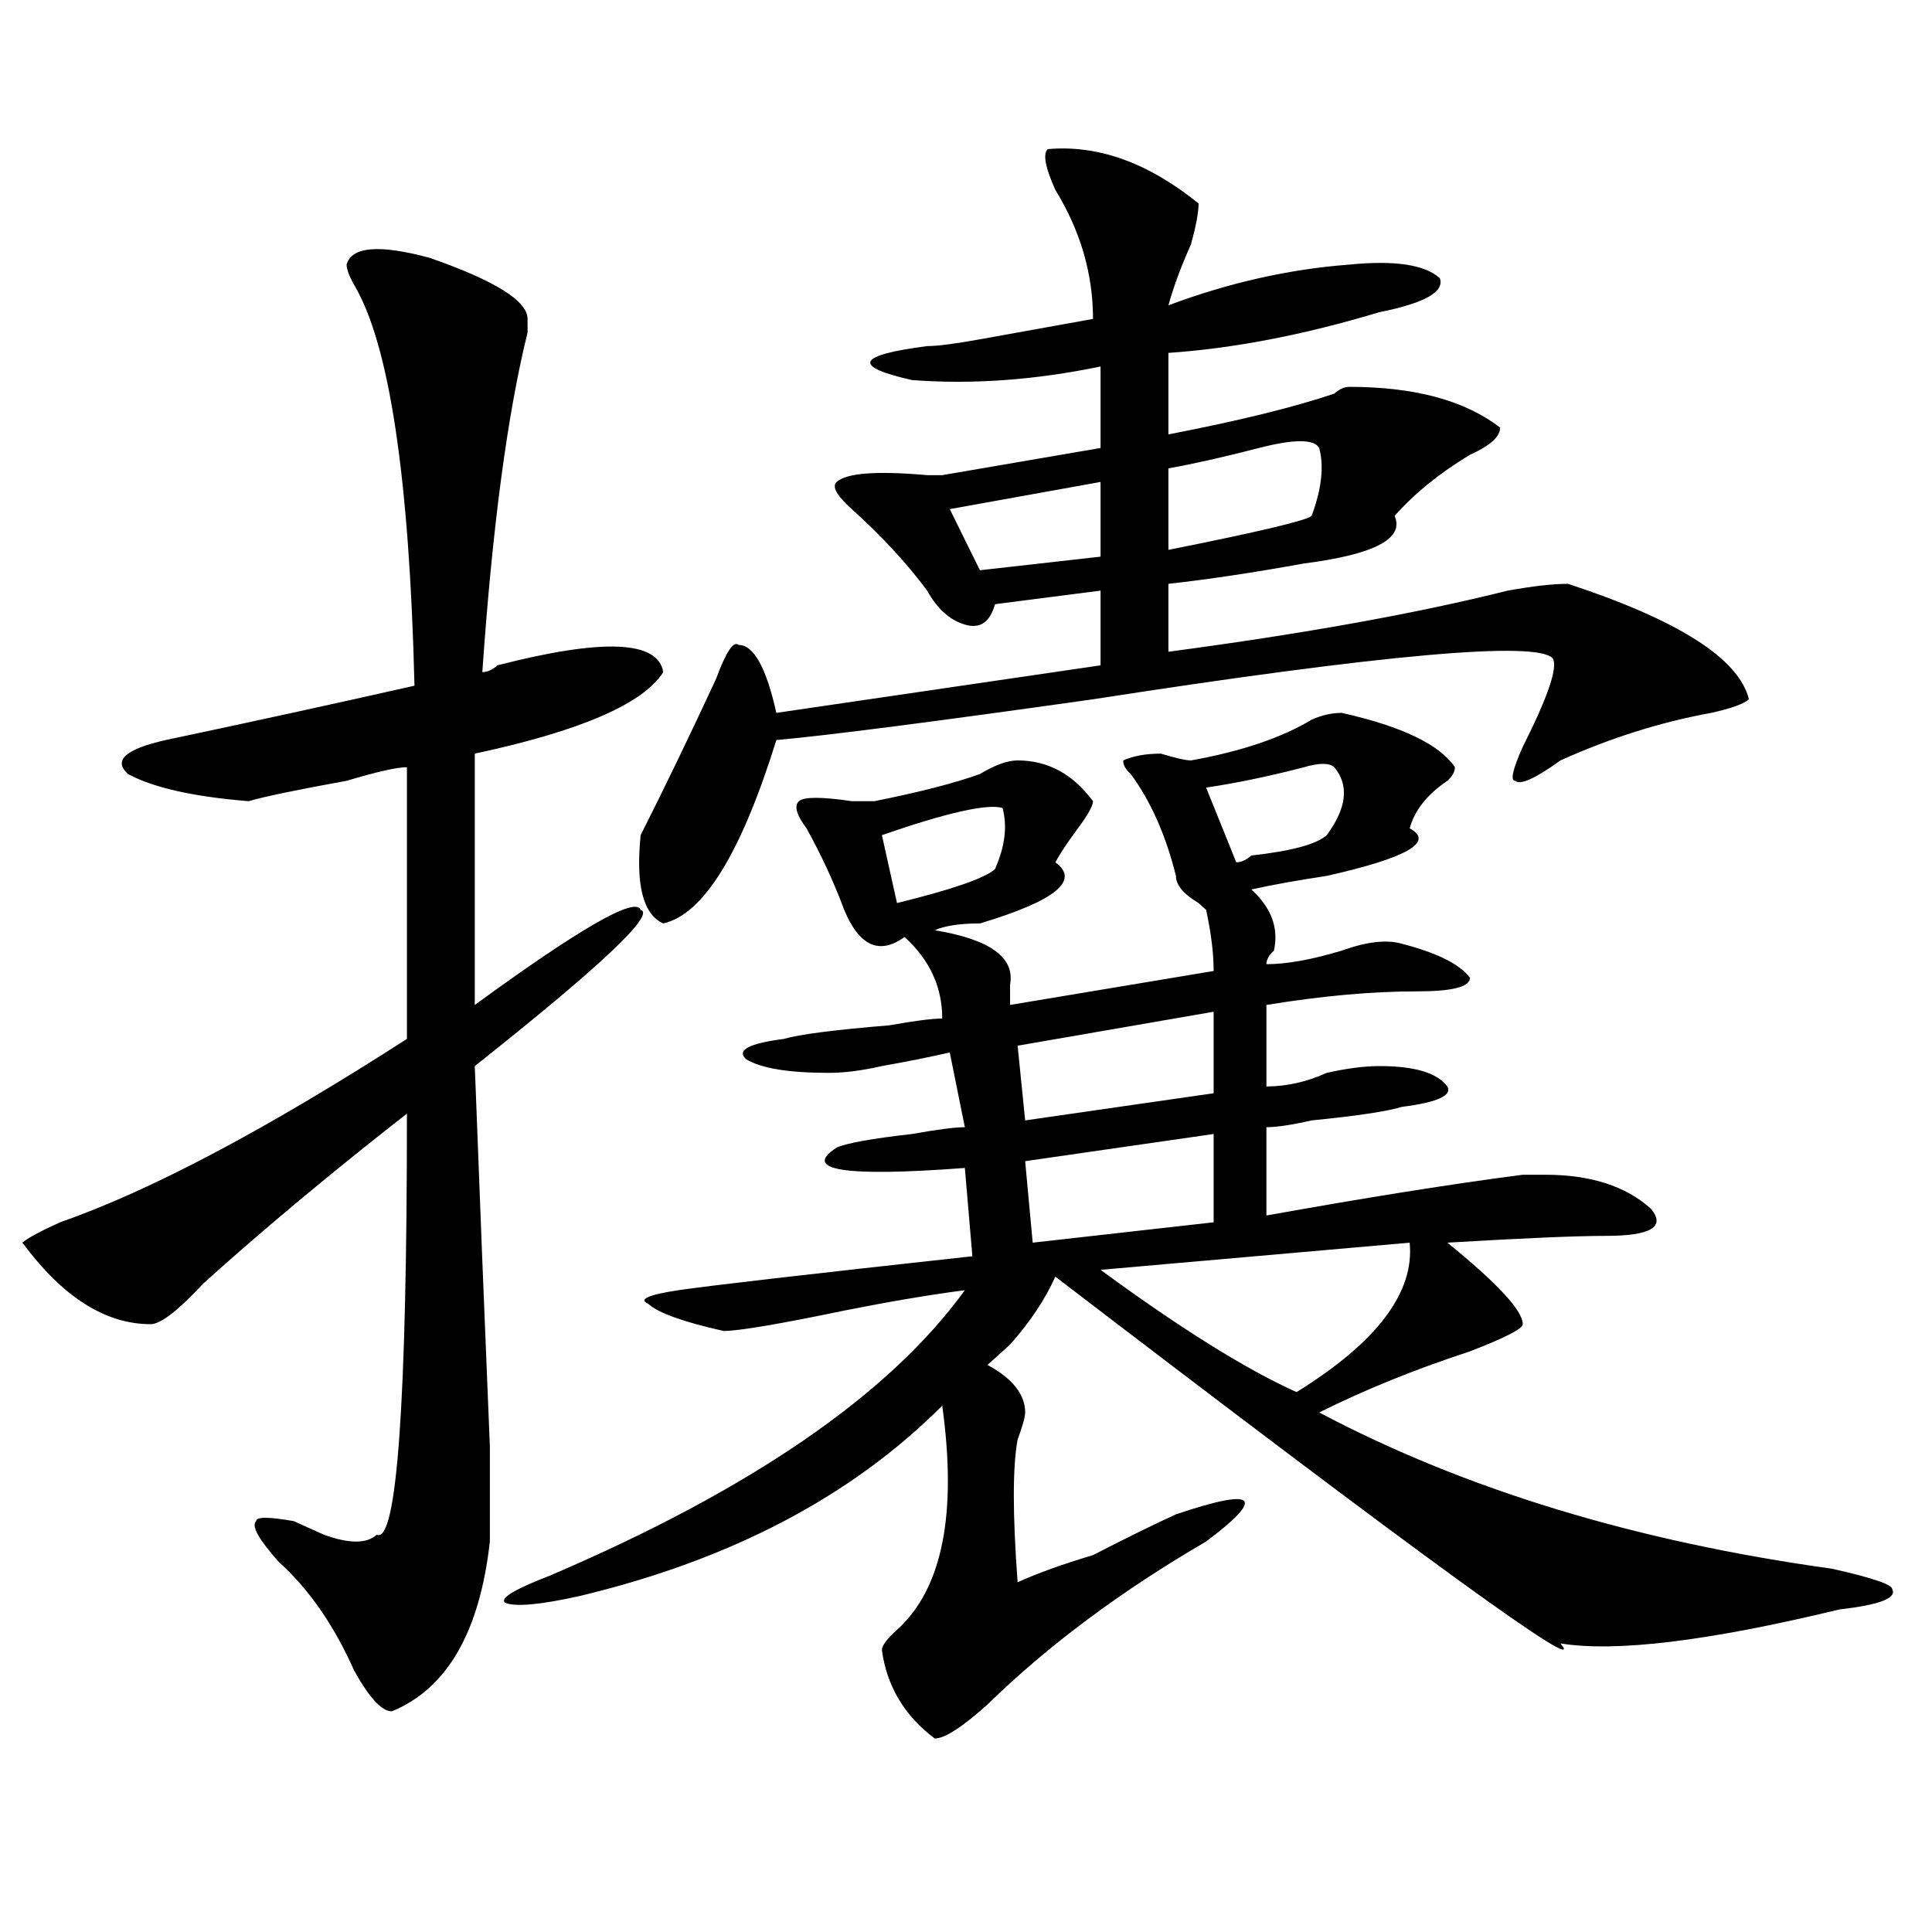
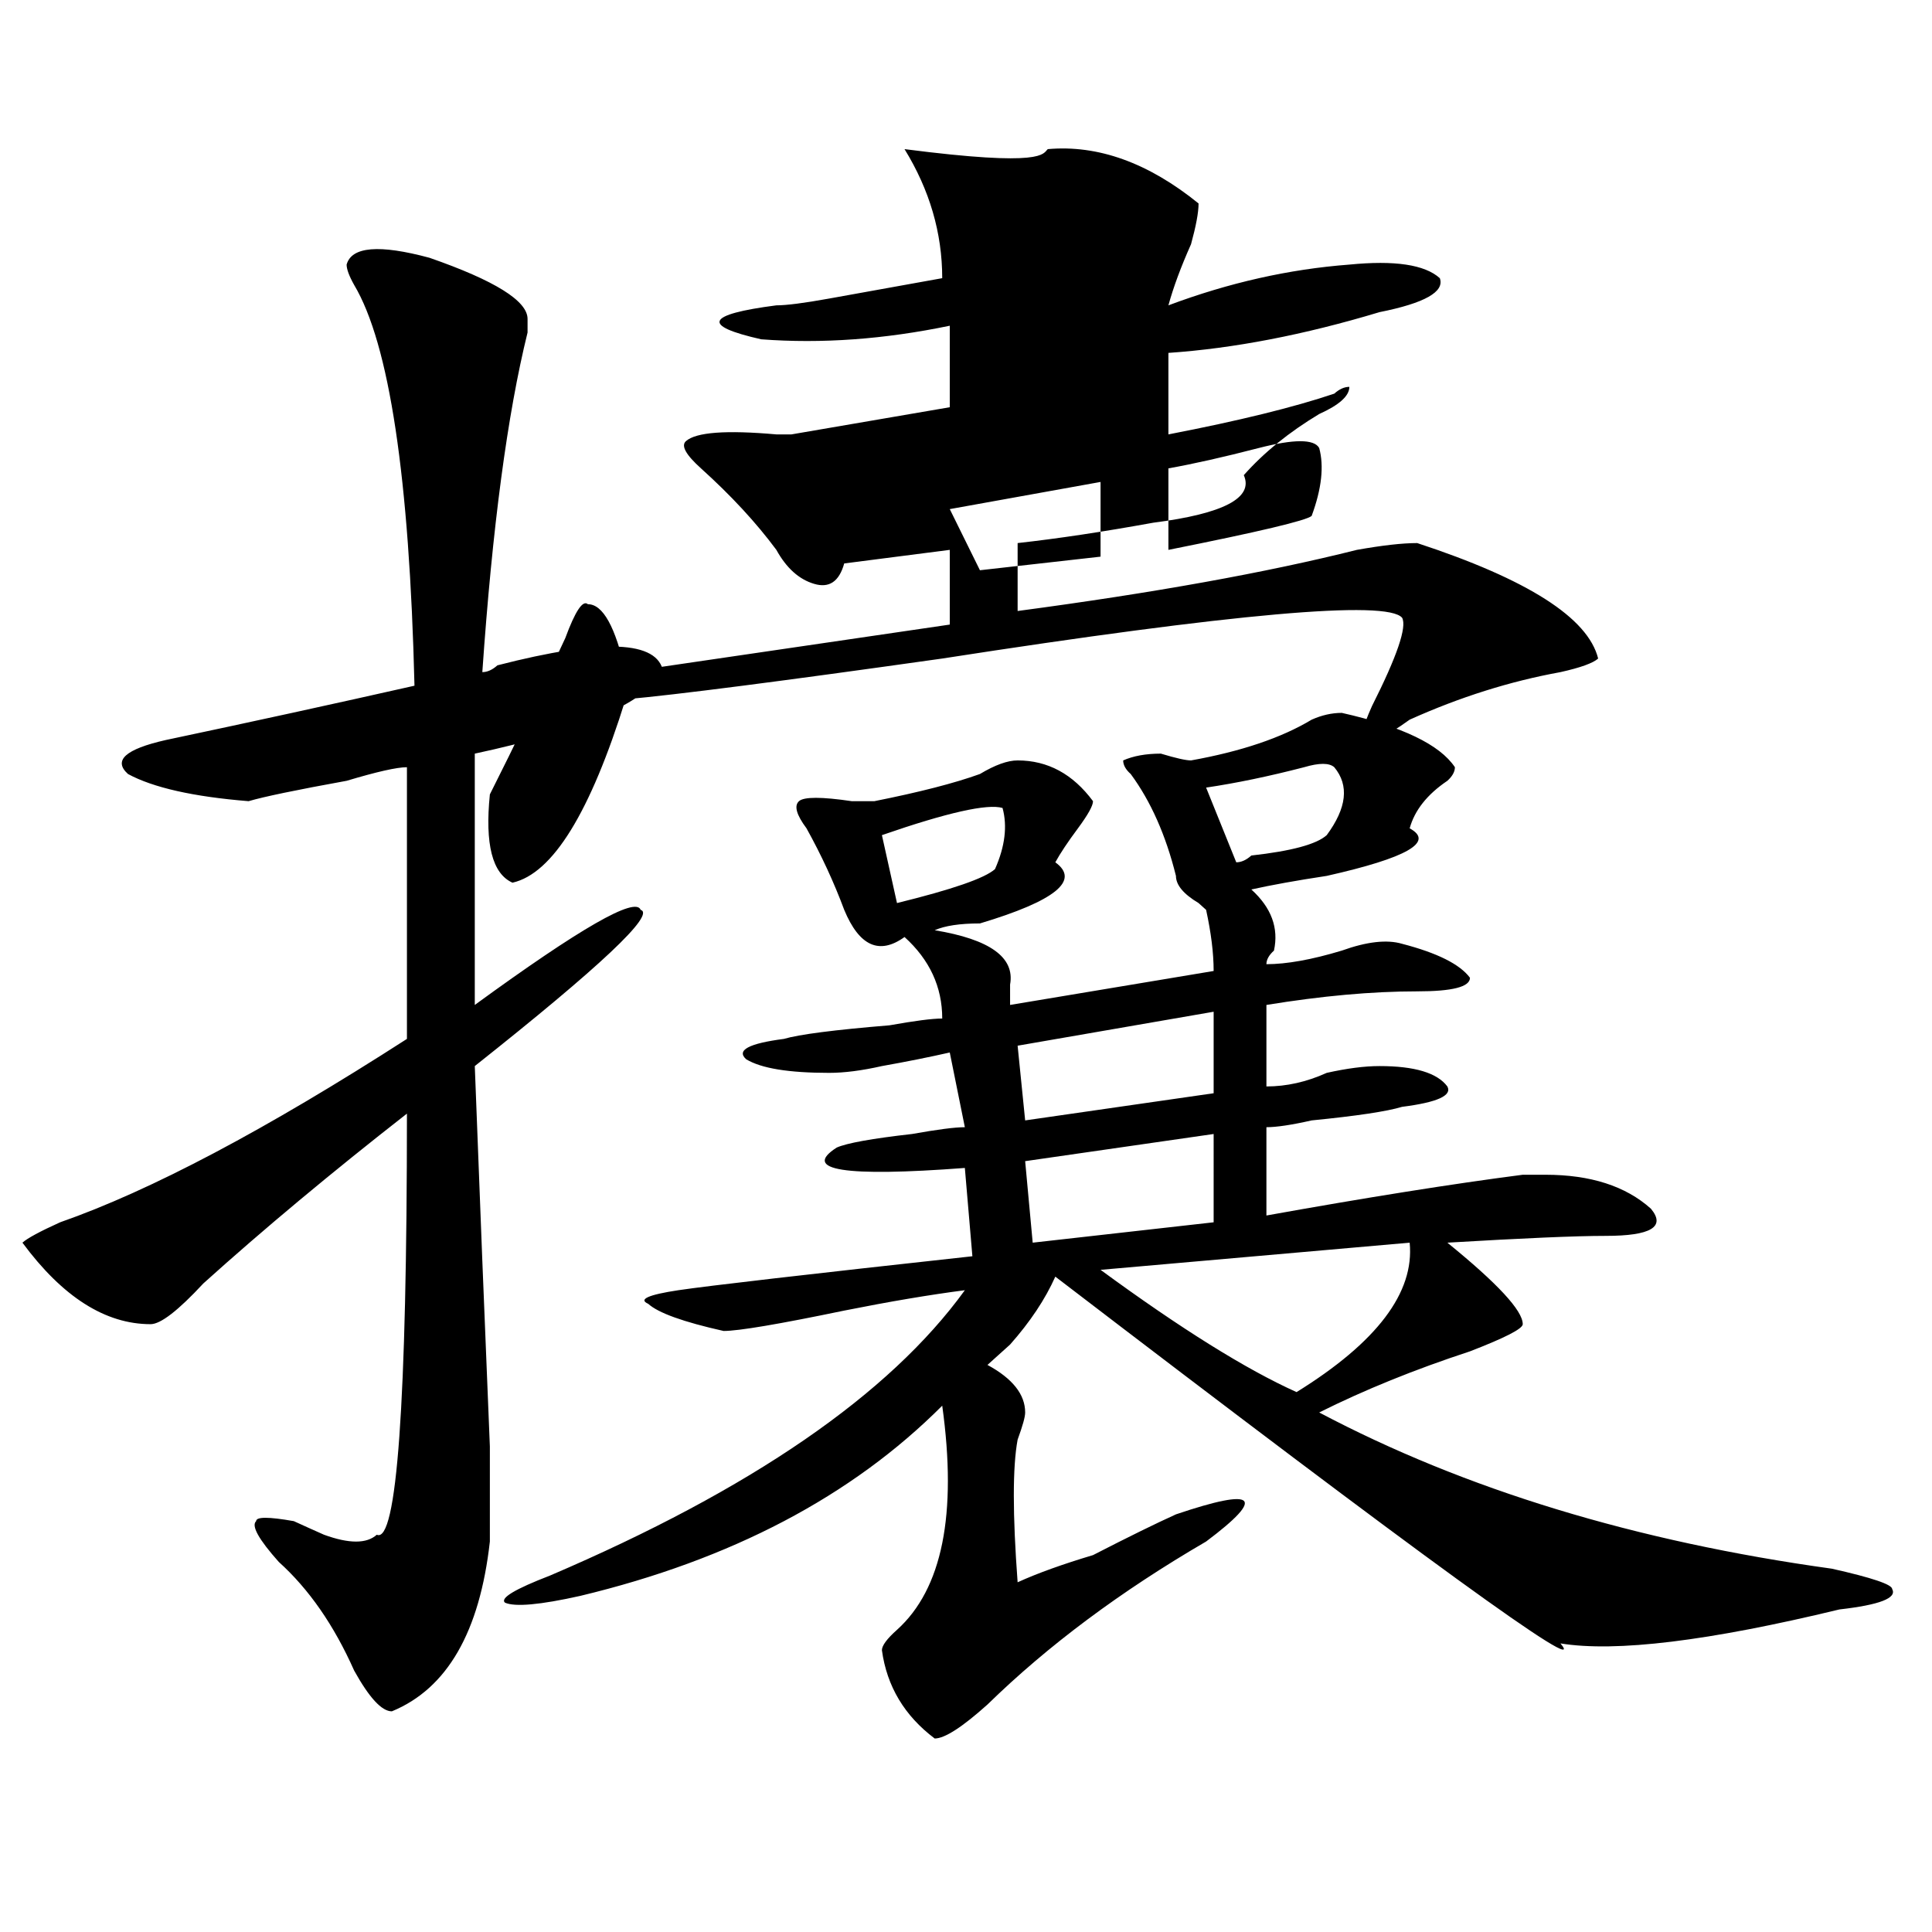
<svg xmlns="http://www.w3.org/2000/svg" version="1.1" id="图层_1" x="0px" y="0px" width="1000px" height="1000px" viewBox="0 0 1000 1000" enable-background="new 0 0 1000 1000" xml:space="preserve">
-   <path d="M179.41,136.953c2.562-9.339,16.89-10.547,42.926-3.516c33.78,11.755,50.73,22.302,50.73,31.641v7.031  c-10.427,42.188-18.231,100.8-23.414,175.781c2.562,0,5.183-1.153,7.805-3.516c54.633-14.063,83.229-12.854,85.852,3.516  c-10.427,16.425-42.926,30.487-97.559,42.188v130.078c54.633-39.825,83.229-56.25,85.852-49.219  c7.805,2.362-20.853,29.333-85.852,80.859c2.562,68.005,5.183,133.594,7.805,196.875c0,23.456,0,39.88,0,49.219  c-5.243,46.856-22.134,76.135-50.73,87.891c-5.243,0-11.707-7.031-19.512-21.094c-10.427-23.456-23.414-42.188-39.023-56.25  c-10.427-11.7-14.329-18.731-11.707-21.094c0-2.308,6.464-2.308,19.512,0c5.183,2.362,10.366,4.724,15.609,7.031  c12.987,4.724,22.073,4.724,27.316,0c10.366,4.724,15.609-67.95,15.609-217.969c-39.023,30.487-74.145,59.766-105.363,87.891  c-13.048,14.063-22.134,21.094-27.316,21.094c-23.414,0-45.548-14.063-66.34-42.188c2.562-2.308,9.085-5.823,19.512-10.547  c46.828-16.37,106.644-48.011,179.508-94.922V397.109c-5.243,0-15.609,2.362-31.219,7.031c-26.036,4.724-42.926,8.239-50.73,10.547  c-28.657-2.308-49.45-7.031-62.438-14.063c-7.805-7.031-1.341-12.854,19.512-17.578c44.206-9.339,87.132-18.731,128.777-28.125  c-2.622-107.776-13.048-176.935-31.219-207.422C180.69,142.831,179.41,139.315,179.41,136.953z M694.52,368.984  c31.219,7.031,50.73,16.425,58.535,28.125c0,2.362-1.341,4.724-3.902,7.031c-10.427,7.031-16.95,15.271-19.512,24.609  c12.987,7.031-1.341,15.271-42.926,24.609c-15.609,2.362-28.657,4.724-39.023,7.031c10.366,9.394,14.269,19.94,11.707,31.641  c-2.622,2.362-3.902,4.724-3.902,7.031c10.366,0,23.414-2.308,39.023-7.031c12.987-4.669,23.414-5.823,31.219-3.516  c18.171,4.724,29.878,10.547,35.121,17.578c0,4.724-9.146,7.031-27.316,7.031c-23.414,0-49.45,2.362-78.047,7.031v42.188  c10.366,0,20.792-2.308,31.219-7.031c10.366-2.308,19.512-3.516,27.316-3.516c18.171,0,29.878,3.516,35.121,10.547  c2.562,4.724-5.243,8.239-23.414,10.547c-7.805,2.362-23.414,4.724-46.828,7.031c-10.427,2.362-18.231,3.516-23.414,3.516v45.703  c52.011-9.339,96.218-16.37,132.68-21.094c5.183,0,9.085,0,11.707,0c23.414,0,41.585,5.878,54.633,17.578  c7.805,9.394,0,14.063-23.414,14.063c-15.609,0-42.926,1.208-81.949,3.516c25.976,21.094,39.023,35.156,39.023,42.188  c0,2.362-9.146,7.031-27.316,14.063c-28.657,9.394-54.633,19.94-78.047,31.641c75.425,39.88,163.898,66.797,265.359,80.859  c20.792,4.669,31.219,8.185,31.219,10.547c2.562,4.669-6.524,8.185-27.316,10.547c-67.681,16.369-115.79,22.247-144.387,17.578  c15.609,18.731-71.583-44.495-261.457-189.844c-5.243,11.755-13.048,23.456-23.414,35.156c-5.243,4.724-9.146,8.239-11.707,10.547  c12.987,7.031,19.512,15.271,19.512,24.609c0,2.362-1.341,7.031-3.902,14.063c-2.622,14.063-2.622,38.672,0,73.828  c10.366-4.725,23.414-9.394,39.023-14.063c18.171-9.339,32.499-16.37,42.926-21.094c20.792-7.031,32.499-9.339,35.121-7.031  c2.562,2.362-3.902,9.394-19.512,21.094c-44.267,25.763-81.949,53.888-113.168,84.375c-13.048,11.7-22.134,17.578-27.316,17.578  c-15.609-11.756-24.755-26.972-27.316-45.703c0-2.362,2.562-5.878,7.805-10.547c23.414-21.094,31.219-59.766,23.414-116.016  c-46.828,46.911-109.266,79.706-187.313,98.438c-20.853,4.669-33.841,5.822-39.023,3.516c-2.622-2.362,5.183-7.031,23.414-14.063  c104.022-44.495,175.605-93.714,214.629-147.656c-18.231,2.362-39.023,5.878-62.438,10.547  c-33.841,7.031-54.633,10.547-62.438,10.547c-20.853-4.669-33.841-9.339-39.023-14.063c-5.243-2.308,0-4.669,15.609-7.031  c15.609-2.308,66.34-8.185,152.191-17.578l-3.902-45.703c-62.438,4.724-84.571,1.208-66.34-10.547  c5.183-2.308,18.171-4.669,39.023-7.031c12.987-2.308,22.073-3.516,27.316-3.516l-7.805-38.672  c-10.427,2.362-22.134,4.724-35.121,7.031c-10.427,2.362-19.512,3.516-27.316,3.516c-20.853,0-35.121-2.308-42.926-7.031  c-5.243-4.669,1.28-8.185,19.512-10.547c7.805-2.308,25.976-4.669,54.633-7.031c12.987-2.308,22.073-3.516,27.316-3.516  c0-16.37-6.524-30.433-19.512-42.188c-13.048,9.394-23.414,4.724-31.219-14.063c-5.243-14.063-11.707-28.125-19.512-42.188  c-5.243-7.031-6.524-11.7-3.902-14.063c2.562-2.308,11.707-2.308,27.316,0c5.183,0,9.085,0,11.707,0  c23.414-4.669,41.585-9.339,54.633-14.063c7.805-4.669,14.269-7.031,19.512-7.031c15.609,0,28.597,7.031,39.023,21.094  c0,2.362-2.622,7.031-7.805,14.063c-5.243,7.031-9.146,12.909-11.707,17.578c12.987,9.394,0,19.94-39.023,31.641  c-10.427,0-18.231,1.208-23.414,3.516c28.597,4.724,41.585,14.063,39.023,28.125c0,4.724,0,8.239,0,10.547l105.363-17.578  c0-9.339-1.341-19.886-3.902-31.641l-3.902-3.516c-7.805-4.669-11.707-9.339-11.707-14.063  c-5.243-21.094-13.048-38.672-23.414-52.734c-2.622-2.308-3.902-4.669-3.902-7.031c5.183-2.308,11.707-3.516,19.512-3.516  c7.805,2.362,12.987,3.516,15.609,3.516c25.976-4.669,46.828-11.7,62.438-21.094C684.093,370.192,689.276,368.984,694.52,368.984z   M542.328,77.188c25.976-2.308,52.011,7.031,78.047,28.125c0,4.724-1.341,11.755-3.902,21.094  c-5.243,11.755-9.146,22.302-11.707,31.641c31.219-11.7,62.438-18.731,93.656-21.094c23.414-2.308,39.023,0,46.828,7.031  c2.562,7.031-7.805,12.909-31.219,17.578c-39.023,11.755-75.485,18.786-109.266,21.094v42.188  c36.401-7.031,64.999-14.063,85.852-21.094c2.562-2.308,5.183-3.516,7.805-3.516c33.78,0,59.815,7.031,78.047,21.094  c0,4.724-5.243,9.394-15.609,14.063c-15.609,9.394-28.657,19.94-39.023,31.641c5.183,11.755-10.427,19.94-46.828,24.609  c-26.036,4.724-49.45,8.239-70.242,10.547v35.156c70.242-9.339,128.777-19.886,175.605-31.641  c12.987-2.308,23.414-3.516,31.219-3.516c57.194,18.786,88.413,38.672,93.656,59.766c-2.622,2.362-9.146,4.724-19.512,7.031  c-26.036,4.724-52.071,12.909-78.047,24.609c-13.048,9.394-20.853,12.909-23.414,10.547c-2.622,0-1.341-5.823,3.902-17.578  c12.987-25.763,18.171-40.979,15.609-45.703c-7.805-9.339-87.192-2.308-238.043,21.094c-83.29,11.755-137.923,18.786-163.898,21.094  c-18.231,58.612-37.743,90.253-58.535,94.922c-10.427-4.669-14.329-19.886-11.707-45.703c12.987-25.763,25.976-52.734,39.023-80.859  c5.183-14.063,9.085-19.886,11.707-17.578c7.805,0,14.269,11.755,19.512,35.156l167.801-24.609v-38.672l-54.633,7.031  c-2.622,9.394-7.805,12.909-15.609,10.547c-7.805-2.308-14.329-8.185-19.512-17.578c-10.427-14.063-23.414-28.125-39.023-42.188  c-7.805-7.031-10.427-11.7-7.805-14.063c5.183-4.669,20.792-5.823,46.828-3.516h7.805l81.949-14.063v-42.188  c-33.841,7.031-66.34,9.394-97.559,7.031c-31.219-7.031-28.657-12.854,7.805-17.578c5.183,0,14.269-1.153,27.316-3.516  c25.976-4.669,45.487-8.185,58.535-10.547c0-23.401-6.524-45.703-19.512-66.797C540.987,86.581,539.706,79.55,542.328,77.188z   M518.914,418.203c-7.805-2.308-28.657,2.362-62.438,14.063l7.805,35.156c28.597-7.031,45.487-12.854,50.73-17.578  C520.194,438.144,521.476,427.597,518.914,418.203z M569.645,249.453l-78.047,14.063l15.609,31.641l62.438-7.031V249.453z   M628.18,523.672L526.719,541.25l3.902,38.672l97.559-14.063V523.672z M628.18,586.953l-97.559,14.063l3.902,42.188l93.656-10.547  V586.953z M729.641,643.203l-159.996,14.063c41.585,30.487,75.425,51.581,101.461,63.281  C712.69,694.784,732.202,669.021,729.641,643.203z M682.813,231.875c-2.622-4.669-13.048-4.669-31.219,0  c-18.231,4.724-33.841,8.239-46.828,10.547v42.188c46.828-9.339,71.522-15.216,74.145-17.578  C684.093,252.969,685.374,241.269,682.813,231.875z M690.617,397.109c-2.622-2.308-7.805-2.308-15.609,0  c-18.231,4.724-35.121,8.239-50.73,10.547l15.609,38.672c2.562,0,5.183-1.153,7.805-3.516c20.792-2.308,33.78-5.823,39.023-10.547  C697.081,418.203,698.422,406.503,690.617,397.109z" />
+   <path d="M179.41,136.953c2.562-9.339,16.89-10.547,42.926-3.516c33.78,11.755,50.73,22.302,50.73,31.641v7.031  c-10.427,42.188-18.231,100.8-23.414,175.781c2.562,0,5.183-1.153,7.805-3.516c54.633-14.063,83.229-12.854,85.852,3.516  c-10.427,16.425-42.926,30.487-97.559,42.188v130.078c54.633-39.825,83.229-56.25,85.852-49.219  c7.805,2.362-20.853,29.333-85.852,80.859c2.562,68.005,5.183,133.594,7.805,196.875c0,23.456,0,39.88,0,49.219  c-5.243,46.856-22.134,76.135-50.73,87.891c-5.243,0-11.707-7.031-19.512-21.094c-10.427-23.456-23.414-42.188-39.023-56.25  c-10.427-11.7-14.329-18.731-11.707-21.094c0-2.308,6.464-2.308,19.512,0c5.183,2.362,10.366,4.724,15.609,7.031  c12.987,4.724,22.073,4.724,27.316,0c10.366,4.724,15.609-67.95,15.609-217.969c-39.023,30.487-74.145,59.766-105.363,87.891  c-13.048,14.063-22.134,21.094-27.316,21.094c-23.414,0-45.548-14.063-66.34-42.188c2.562-2.308,9.085-5.823,19.512-10.547  c46.828-16.37,106.644-48.011,179.508-94.922V397.109c-5.243,0-15.609,2.362-31.219,7.031c-26.036,4.724-42.926,8.239-50.73,10.547  c-28.657-2.308-49.45-7.031-62.438-14.063c-7.805-7.031-1.341-12.854,19.512-17.578c44.206-9.339,87.132-18.731,128.777-28.125  c-2.622-107.776-13.048-176.935-31.219-207.422C180.69,142.831,179.41,139.315,179.41,136.953z M694.52,368.984  c31.219,7.031,50.73,16.425,58.535,28.125c0,2.362-1.341,4.724-3.902,7.031c-10.427,7.031-16.95,15.271-19.512,24.609  c12.987,7.031-1.341,15.271-42.926,24.609c-15.609,2.362-28.657,4.724-39.023,7.031c10.366,9.394,14.269,19.94,11.707,31.641  c-2.622,2.362-3.902,4.724-3.902,7.031c10.366,0,23.414-2.308,39.023-7.031c12.987-4.669,23.414-5.823,31.219-3.516  c18.171,4.724,29.878,10.547,35.121,17.578c0,4.724-9.146,7.031-27.316,7.031c-23.414,0-49.45,2.362-78.047,7.031v42.188  c10.366,0,20.792-2.308,31.219-7.031c10.366-2.308,19.512-3.516,27.316-3.516c18.171,0,29.878,3.516,35.121,10.547  c2.562,4.724-5.243,8.239-23.414,10.547c-7.805,2.362-23.414,4.724-46.828,7.031c-10.427,2.362-18.231,3.516-23.414,3.516v45.703  c52.011-9.339,96.218-16.37,132.68-21.094c5.183,0,9.085,0,11.707,0c23.414,0,41.585,5.878,54.633,17.578  c7.805,9.394,0,14.063-23.414,14.063c-15.609,0-42.926,1.208-81.949,3.516c25.976,21.094,39.023,35.156,39.023,42.188  c0,2.362-9.146,7.031-27.316,14.063c-28.657,9.394-54.633,19.94-78.047,31.641c75.425,39.88,163.898,66.797,265.359,80.859  c20.792,4.669,31.219,8.185,31.219,10.547c2.562,4.669-6.524,8.185-27.316,10.547c-67.681,16.369-115.79,22.247-144.387,17.578  c15.609,18.731-71.583-44.495-261.457-189.844c-5.243,11.755-13.048,23.456-23.414,35.156c-5.243,4.724-9.146,8.239-11.707,10.547  c12.987,7.031,19.512,15.271,19.512,24.609c0,2.362-1.341,7.031-3.902,14.063c-2.622,14.063-2.622,38.672,0,73.828  c10.366-4.725,23.414-9.394,39.023-14.063c18.171-9.339,32.499-16.37,42.926-21.094c20.792-7.031,32.499-9.339,35.121-7.031  c2.562,2.362-3.902,9.394-19.512,21.094c-44.267,25.763-81.949,53.888-113.168,84.375c-13.048,11.7-22.134,17.578-27.316,17.578  c-15.609-11.756-24.755-26.972-27.316-45.703c0-2.362,2.562-5.878,7.805-10.547c23.414-21.094,31.219-59.766,23.414-116.016  c-46.828,46.911-109.266,79.706-187.313,98.438c-20.853,4.669-33.841,5.822-39.023,3.516c-2.622-2.362,5.183-7.031,23.414-14.063  c104.022-44.495,175.605-93.714,214.629-147.656c-18.231,2.362-39.023,5.878-62.438,10.547  c-33.841,7.031-54.633,10.547-62.438,10.547c-20.853-4.669-33.841-9.339-39.023-14.063c-5.243-2.308,0-4.669,15.609-7.031  c15.609-2.308,66.34-8.185,152.191-17.578l-3.902-45.703c-62.438,4.724-84.571,1.208-66.34-10.547  c5.183-2.308,18.171-4.669,39.023-7.031c12.987-2.308,22.073-3.516,27.316-3.516l-7.805-38.672  c-10.427,2.362-22.134,4.724-35.121,7.031c-10.427,2.362-19.512,3.516-27.316,3.516c-20.853,0-35.121-2.308-42.926-7.031  c-5.243-4.669,1.28-8.185,19.512-10.547c7.805-2.308,25.976-4.669,54.633-7.031c12.987-2.308,22.073-3.516,27.316-3.516  c0-16.37-6.524-30.433-19.512-42.188c-13.048,9.394-23.414,4.724-31.219-14.063c-5.243-14.063-11.707-28.125-19.512-42.188  c-5.243-7.031-6.524-11.7-3.902-14.063c2.562-2.308,11.707-2.308,27.316,0c5.183,0,9.085,0,11.707,0  c23.414-4.669,41.585-9.339,54.633-14.063c7.805-4.669,14.269-7.031,19.512-7.031c15.609,0,28.597,7.031,39.023,21.094  c0,2.362-2.622,7.031-7.805,14.063c-5.243,7.031-9.146,12.909-11.707,17.578c12.987,9.394,0,19.94-39.023,31.641  c-10.427,0-18.231,1.208-23.414,3.516c28.597,4.724,41.585,14.063,39.023,28.125c0,4.724,0,8.239,0,10.547l105.363-17.578  c0-9.339-1.341-19.886-3.902-31.641l-3.902-3.516c-7.805-4.669-11.707-9.339-11.707-14.063  c-5.243-21.094-13.048-38.672-23.414-52.734c-2.622-2.308-3.902-4.669-3.902-7.031c5.183-2.308,11.707-3.516,19.512-3.516  c7.805,2.362,12.987,3.516,15.609,3.516c25.976-4.669,46.828-11.7,62.438-21.094C684.093,370.192,689.276,368.984,694.52,368.984z   M542.328,77.188c25.976-2.308,52.011,7.031,78.047,28.125c0,4.724-1.341,11.755-3.902,21.094  c-5.243,11.755-9.146,22.302-11.707,31.641c31.219-11.7,62.438-18.731,93.656-21.094c23.414-2.308,39.023,0,46.828,7.031  c2.562,7.031-7.805,12.909-31.219,17.578c-39.023,11.755-75.485,18.786-109.266,21.094v42.188  c36.401-7.031,64.999-14.063,85.852-21.094c2.562-2.308,5.183-3.516,7.805-3.516c0,4.724-5.243,9.394-15.609,14.063c-15.609,9.394-28.657,19.94-39.023,31.641c5.183,11.755-10.427,19.94-46.828,24.609  c-26.036,4.724-49.45,8.239-70.242,10.547v35.156c70.242-9.339,128.777-19.886,175.605-31.641  c12.987-2.308,23.414-3.516,31.219-3.516c57.194,18.786,88.413,38.672,93.656,59.766c-2.622,2.362-9.146,4.724-19.512,7.031  c-26.036,4.724-52.071,12.909-78.047,24.609c-13.048,9.394-20.853,12.909-23.414,10.547c-2.622,0-1.341-5.823,3.902-17.578  c12.987-25.763,18.171-40.979,15.609-45.703c-7.805-9.339-87.192-2.308-238.043,21.094c-83.29,11.755-137.923,18.786-163.898,21.094  c-18.231,58.612-37.743,90.253-58.535,94.922c-10.427-4.669-14.329-19.886-11.707-45.703c12.987-25.763,25.976-52.734,39.023-80.859  c5.183-14.063,9.085-19.886,11.707-17.578c7.805,0,14.269,11.755,19.512,35.156l167.801-24.609v-38.672l-54.633,7.031  c-2.622,9.394-7.805,12.909-15.609,10.547c-7.805-2.308-14.329-8.185-19.512-17.578c-10.427-14.063-23.414-28.125-39.023-42.188  c-7.805-7.031-10.427-11.7-7.805-14.063c5.183-4.669,20.792-5.823,46.828-3.516h7.805l81.949-14.063v-42.188  c-33.841,7.031-66.34,9.394-97.559,7.031c-31.219-7.031-28.657-12.854,7.805-17.578c5.183,0,14.269-1.153,27.316-3.516  c25.976-4.669,45.487-8.185,58.535-10.547c0-23.401-6.524-45.703-19.512-66.797C540.987,86.581,539.706,79.55,542.328,77.188z   M518.914,418.203c-7.805-2.308-28.657,2.362-62.438,14.063l7.805,35.156c28.597-7.031,45.487-12.854,50.73-17.578  C520.194,438.144,521.476,427.597,518.914,418.203z M569.645,249.453l-78.047,14.063l15.609,31.641l62.438-7.031V249.453z   M628.18,523.672L526.719,541.25l3.902,38.672l97.559-14.063V523.672z M628.18,586.953l-97.559,14.063l3.902,42.188l93.656-10.547  V586.953z M729.641,643.203l-159.996,14.063c41.585,30.487,75.425,51.581,101.461,63.281  C712.69,694.784,732.202,669.021,729.641,643.203z M682.813,231.875c-2.622-4.669-13.048-4.669-31.219,0  c-18.231,4.724-33.841,8.239-46.828,10.547v42.188c46.828-9.339,71.522-15.216,74.145-17.578  C684.093,252.969,685.374,241.269,682.813,231.875z M690.617,397.109c-2.622-2.308-7.805-2.308-15.609,0  c-18.231,4.724-35.121,8.239-50.73,10.547l15.609,38.672c2.562,0,5.183-1.153,7.805-3.516c20.792-2.308,33.78-5.823,39.023-10.547  C697.081,418.203,698.422,406.503,690.617,397.109z" />
</svg>